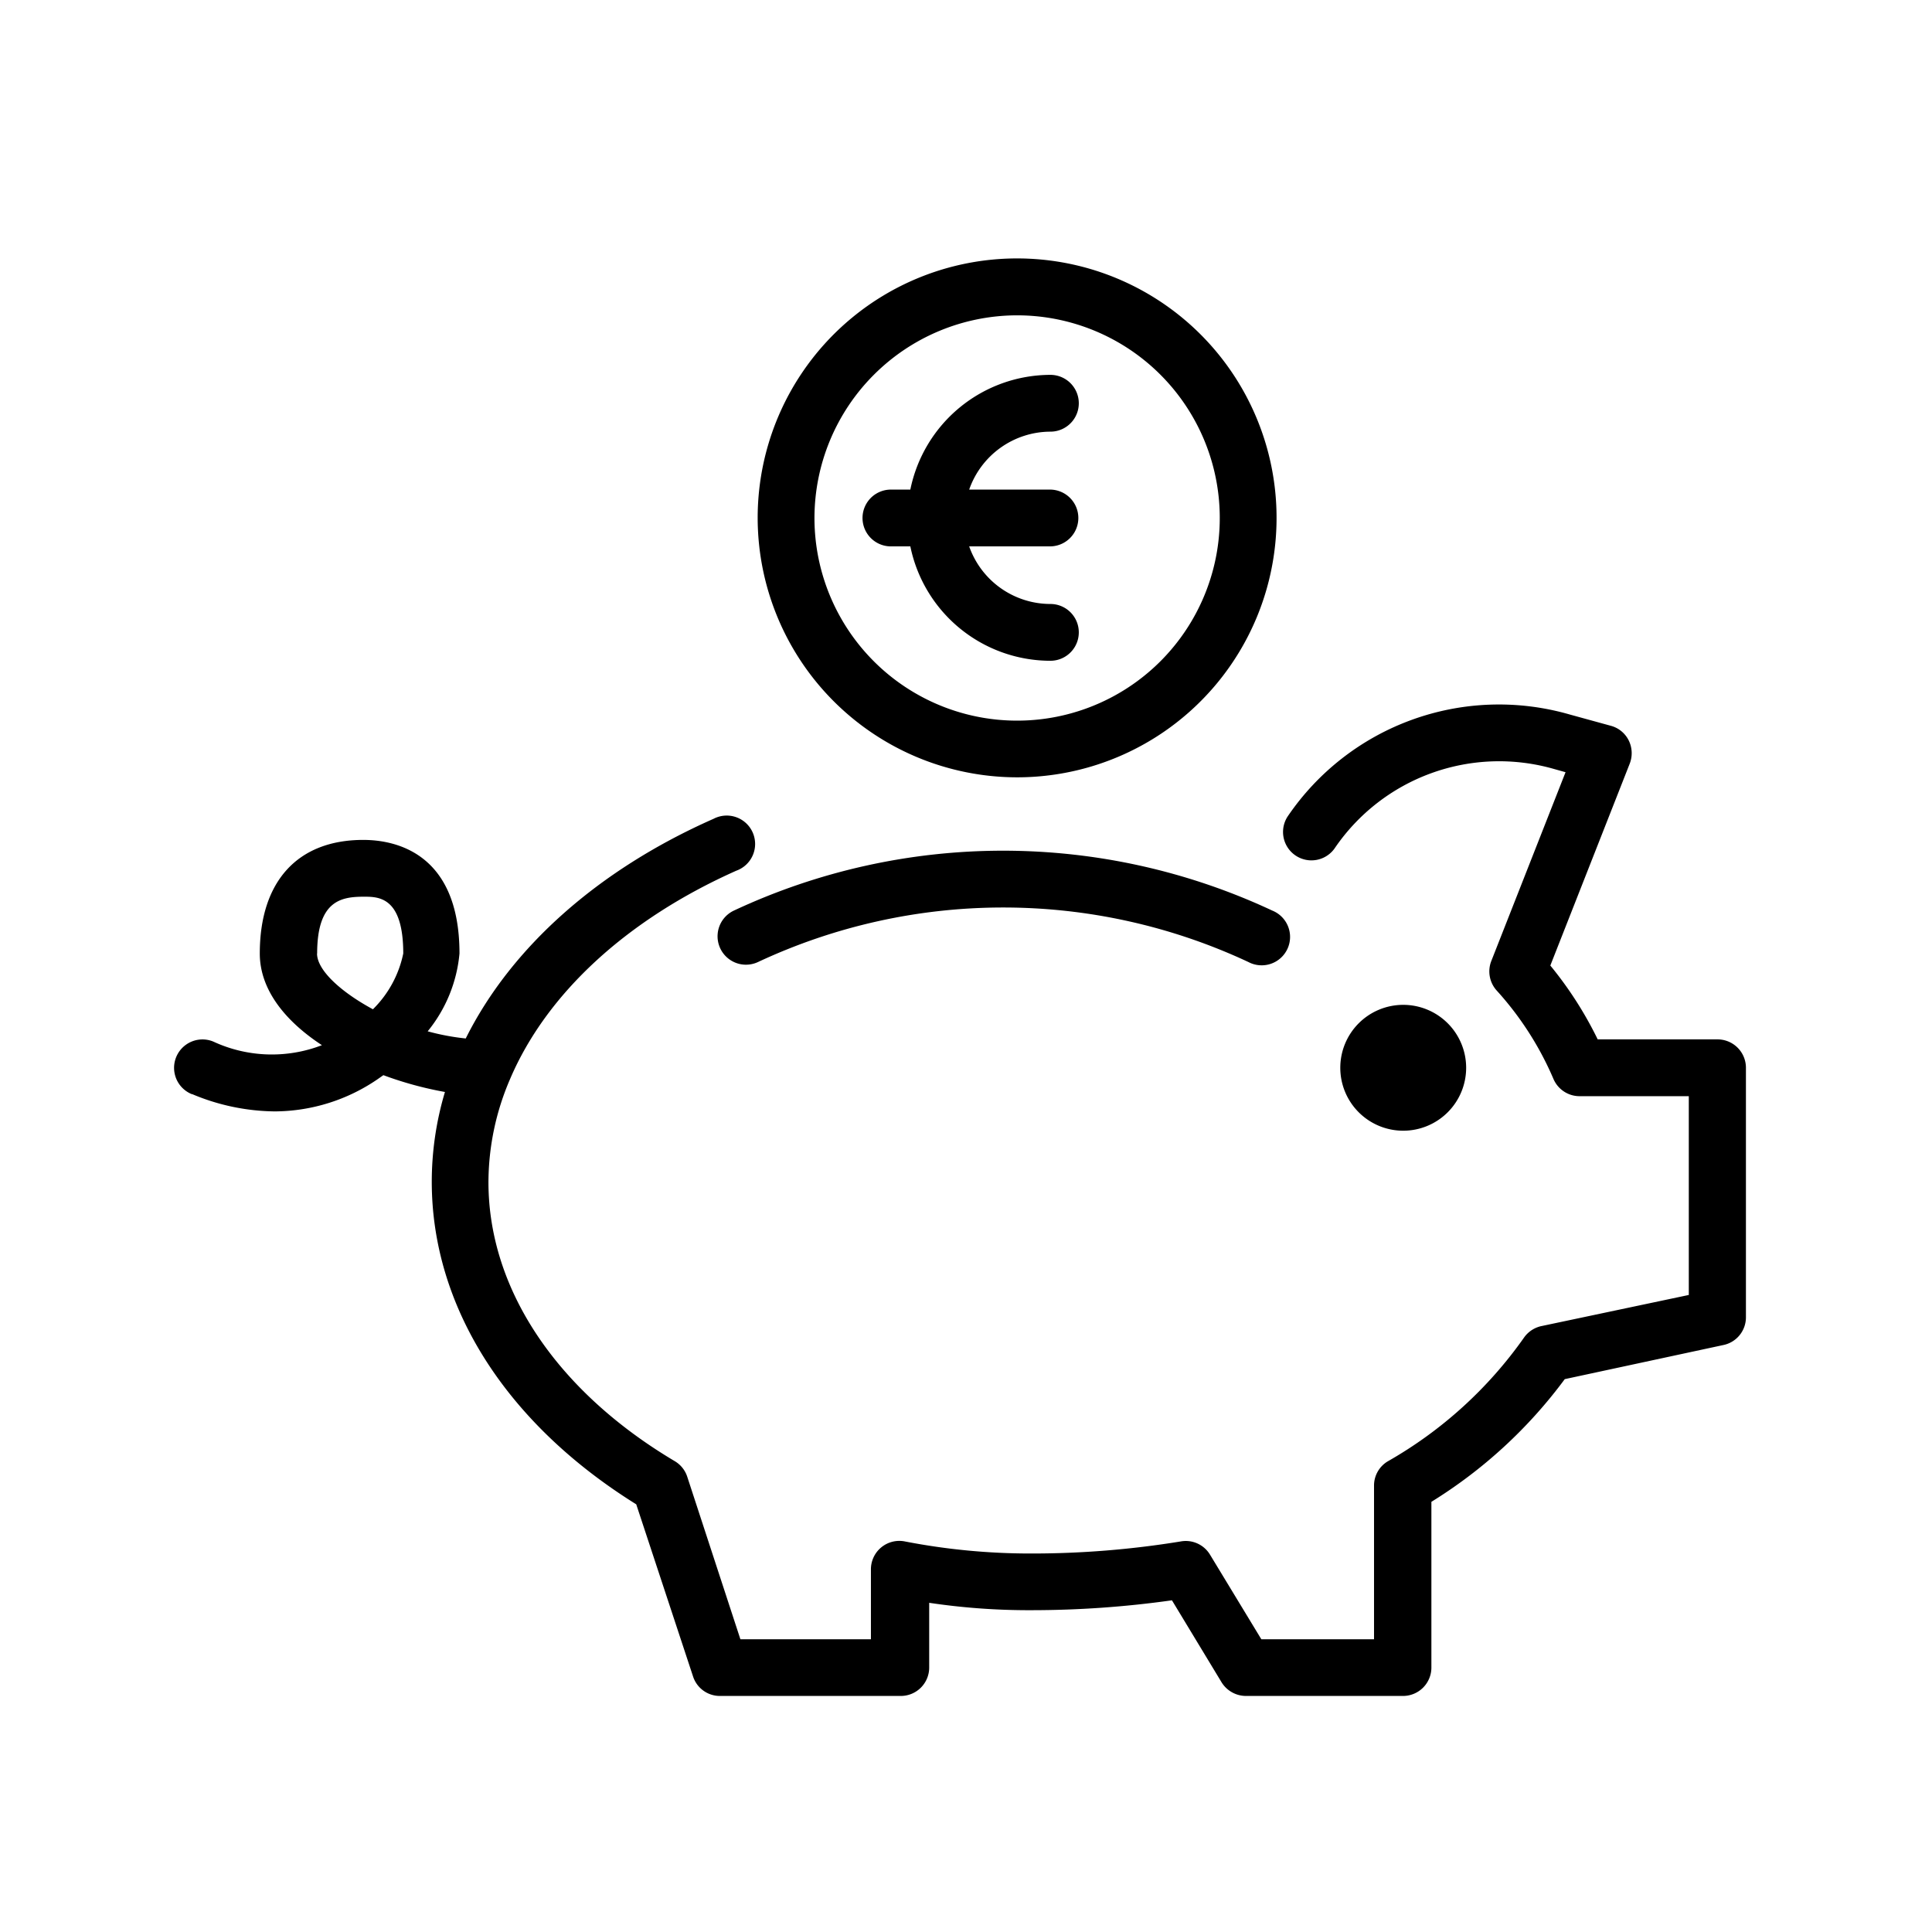
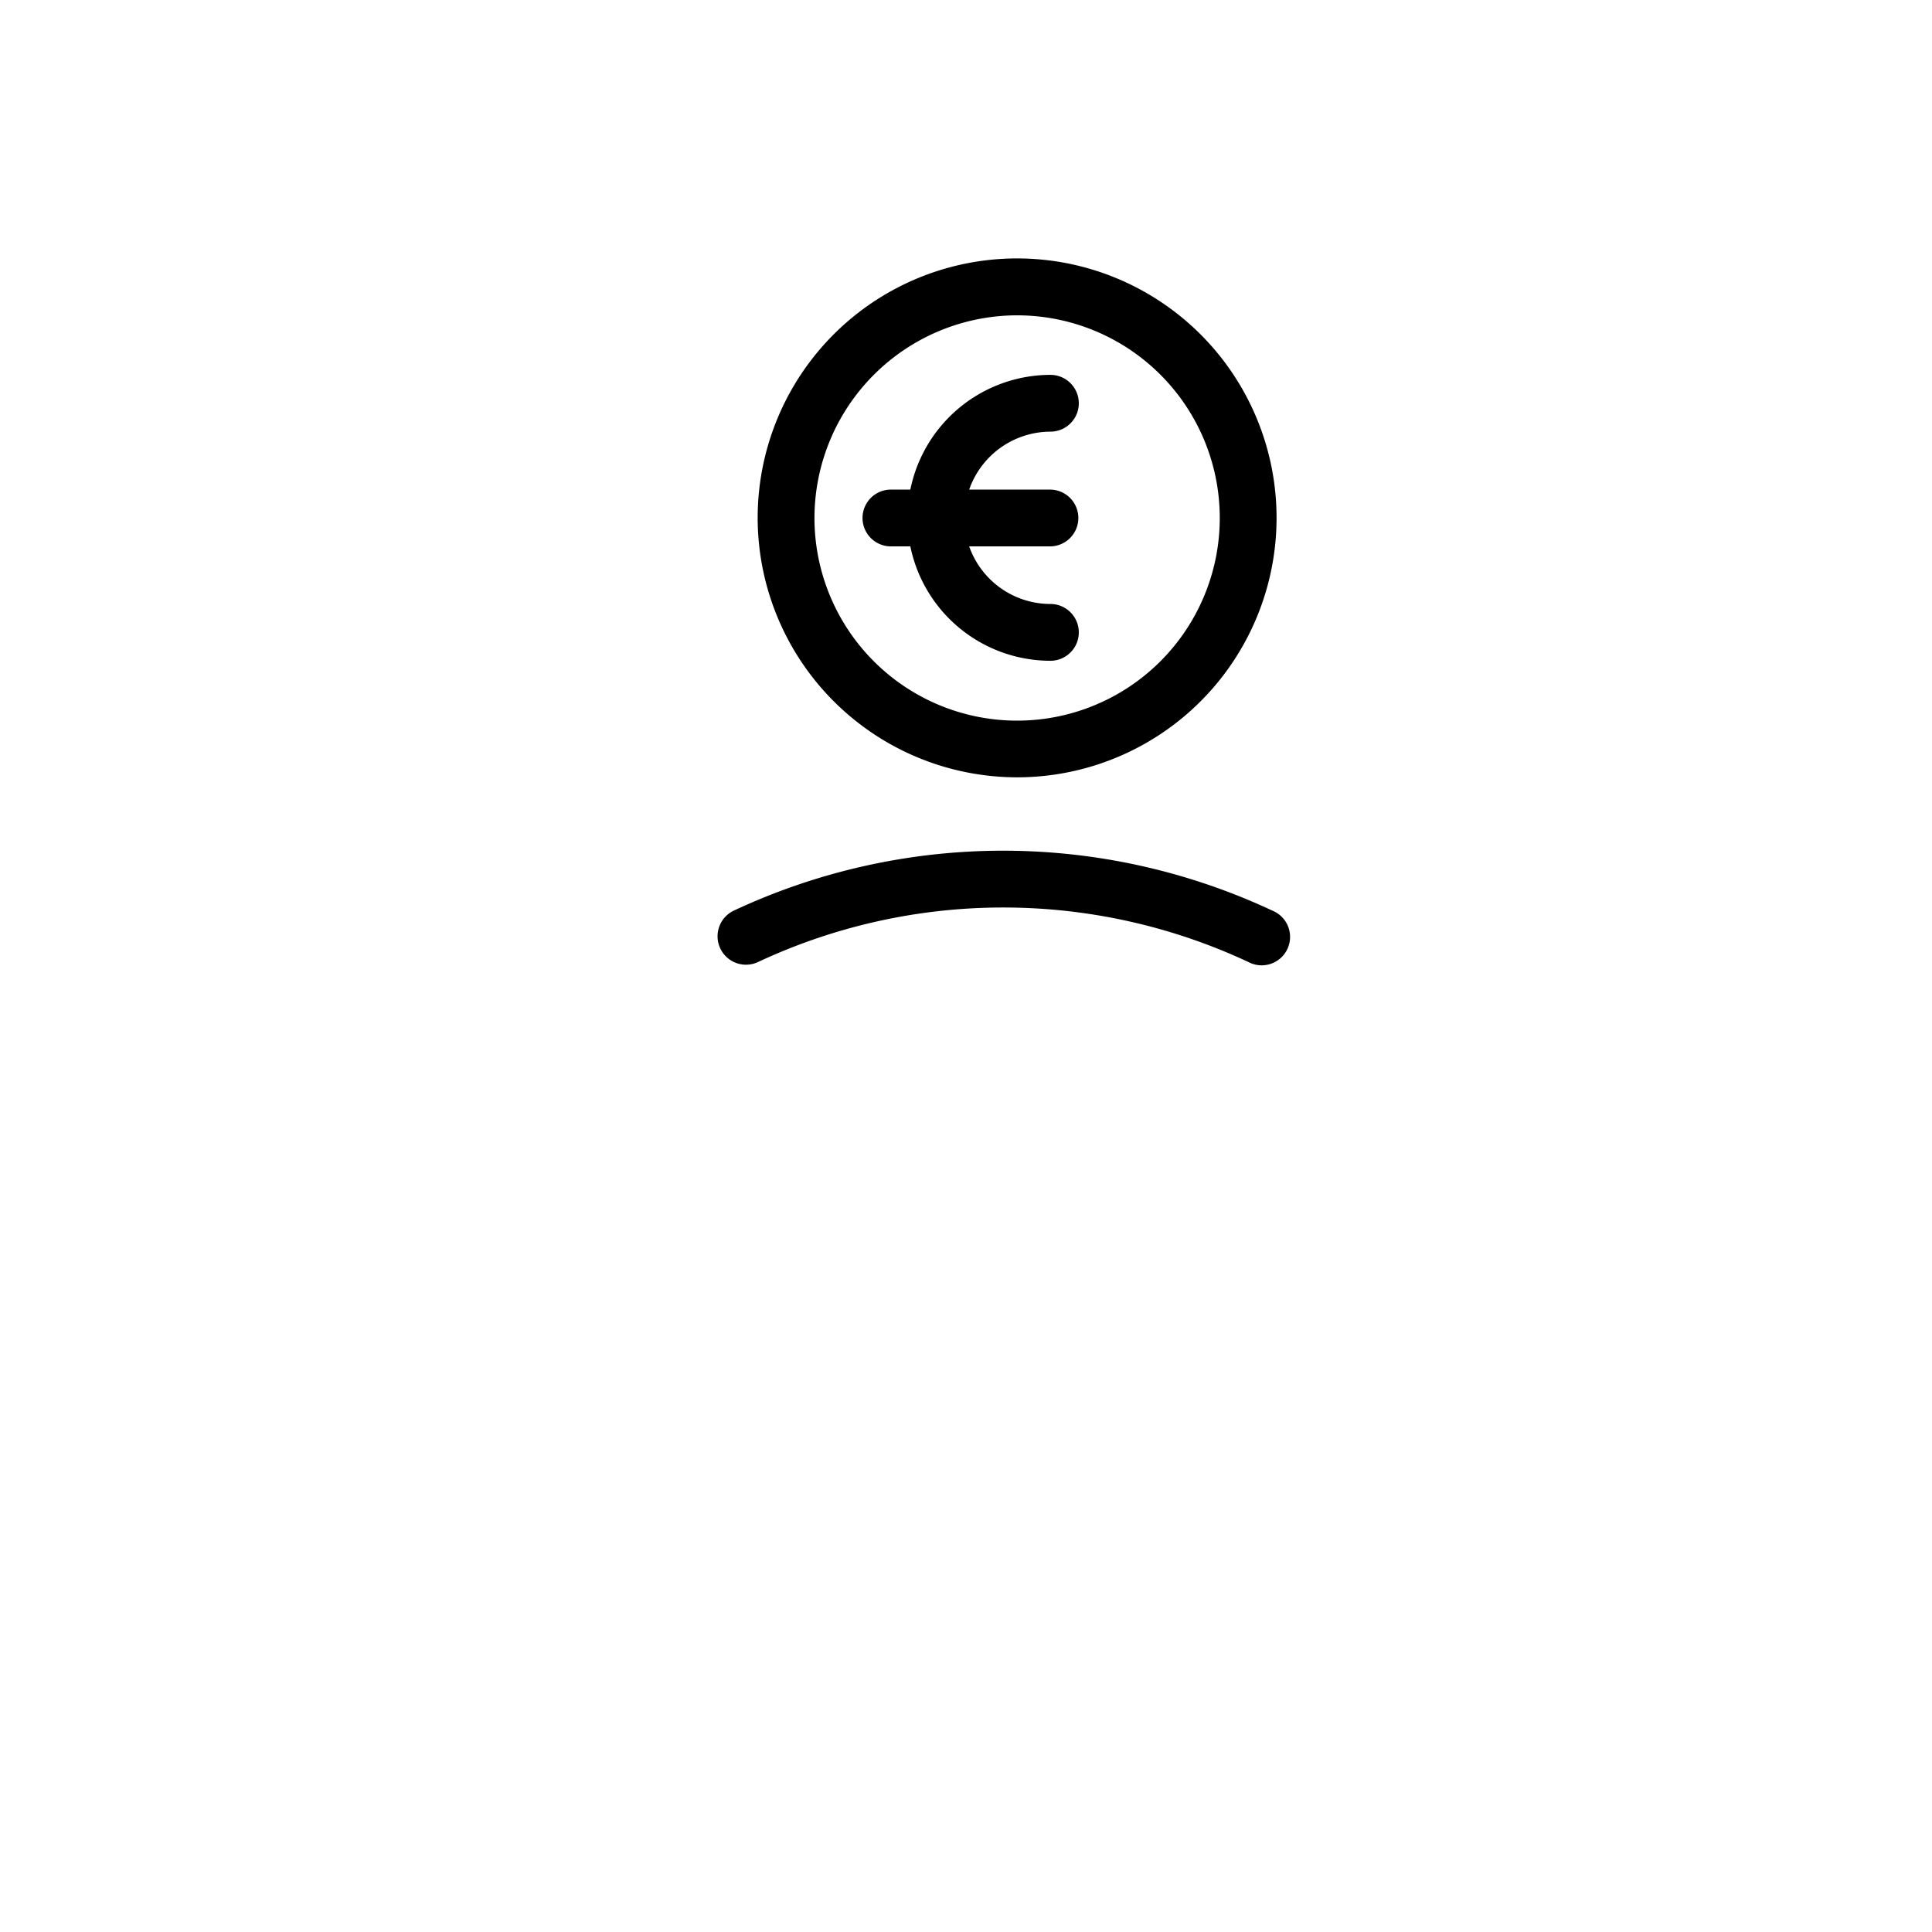
<svg xmlns="http://www.w3.org/2000/svg" id="Ebene_1" data-name="Ebene 1" viewBox="0 0 170.08 170.08">
-   <path d="M129.07,94a5.54,5.54,0,1,0-5.53,5.54A5.54,5.54,0,0,0,129.07,94Z" />
  <path d="M64.61,80.16a2.5,2.5,0,1,0,2.12,4.53,50.93,50.93,0,0,1,43.17,0A2.5,2.5,0,1,0,112,80.16,55.9,55.9,0,0,0,64.61,80.16Z" />
-   <path d="M16.92,96.32a19.15,19.15,0,0,0,7.27,1.52A16.15,16.15,0,0,0,33.25,95l.5-.35a31.45,31.45,0,0,0,5.42,1.48,27.62,27.62,0,0,0-1.16,7.9c0,11,6.55,21.27,18,28.4l5,15.15a2.48,2.48,0,0,0,2.37,1.72H79.3a2.5,2.5,0,0,0,2.5-2.5v-5.7a59.3,59.3,0,0,0,9,.65,88.51,88.51,0,0,0,12.37-.87l4.37,7.22a2.53,2.53,0,0,0,2.14,1.2h13.83a2.5,2.5,0,0,0,2.5-2.5V132.21a42.11,42.11,0,0,0,11.74-10.8l13.95-3a2.49,2.49,0,0,0,2-2.45V94a2.5,2.5,0,0,0-2.5-2.5H140.65A33,33,0,0,0,136.48,85l7-17.8a2.54,2.54,0,0,0-.09-2,2.47,2.47,0,0,0-1.56-1.3l-3.64-1a22.48,22.48,0,0,0-24.85,9,2.5,2.5,0,0,0,4.14,2.8,17.51,17.51,0,0,1,19.34-7l1,.28-6.54,16.63a2.51,2.51,0,0,0,.47,2.58,27.85,27.85,0,0,1,5,7.78A2.5,2.5,0,0,0,139,96.5h9.67V114l-12.93,2.73a2.52,2.52,0,0,0-1.56,1,37.1,37.1,0,0,1-12,10.91,2.48,2.48,0,0,0-1.22,2.14v13.53h-9.92l-4.52-7.45a2.49,2.49,0,0,0-2.59-1.16,81.17,81.17,0,0,1-13.18,1.06,57.89,57.89,0,0,1-11.08-1.06,2.5,2.5,0,0,0-3,2.46v6.15H65.18L60.5,130a2.49,2.49,0,0,0-1.1-1.37C49,122.45,43,113.48,43,104.07A23,23,0,0,1,44.9,95h0c3.21-7.54,10.29-14.06,19.92-18.35a2.5,2.5,0,1,0-2-4.57C52.66,76.57,45,83.4,41,91.42a20.78,20.78,0,0,1-3.35-.63,12.65,12.65,0,0,0,2.8-6.85c0-9.07-5.92-10-8.47-10-5.79,0-9.11,3.66-9.11,10,0,3.24,2.31,6,5.47,8.07a12.26,12.26,0,0,1-9.57-.32,2.5,2.5,0,0,0-1.89,4.63Zm11-12.38c0-4.66,2.12-5,4.11-5,1.3,0,3.47,0,3.47,5a9.62,9.62,0,0,1-2.67,4.91C30,87.32,27.91,85.41,27.91,83.94Z" />
  <path d="M80.14,48.1A12.6,12.6,0,0,0,92.47,58.17a2.5,2.5,0,0,0,0-5,7.59,7.59,0,0,1-7.15-5.07h7.11a2.5,2.5,0,0,0,0-5H85.32A7.6,7.6,0,0,1,92.47,38a2.5,2.5,0,0,0,0-5A12.61,12.61,0,0,0,80.14,43.1H78.43a2.5,2.5,0,0,0,0,5Z" />
  <path d="M89.53,68.43A22.84,22.84,0,1,0,66.7,45.6,22.86,22.86,0,0,0,89.53,68.43Zm0-40.67A17.84,17.84,0,1,1,71.7,45.6,17.86,17.86,0,0,1,89.53,27.76Z" />
</svg>